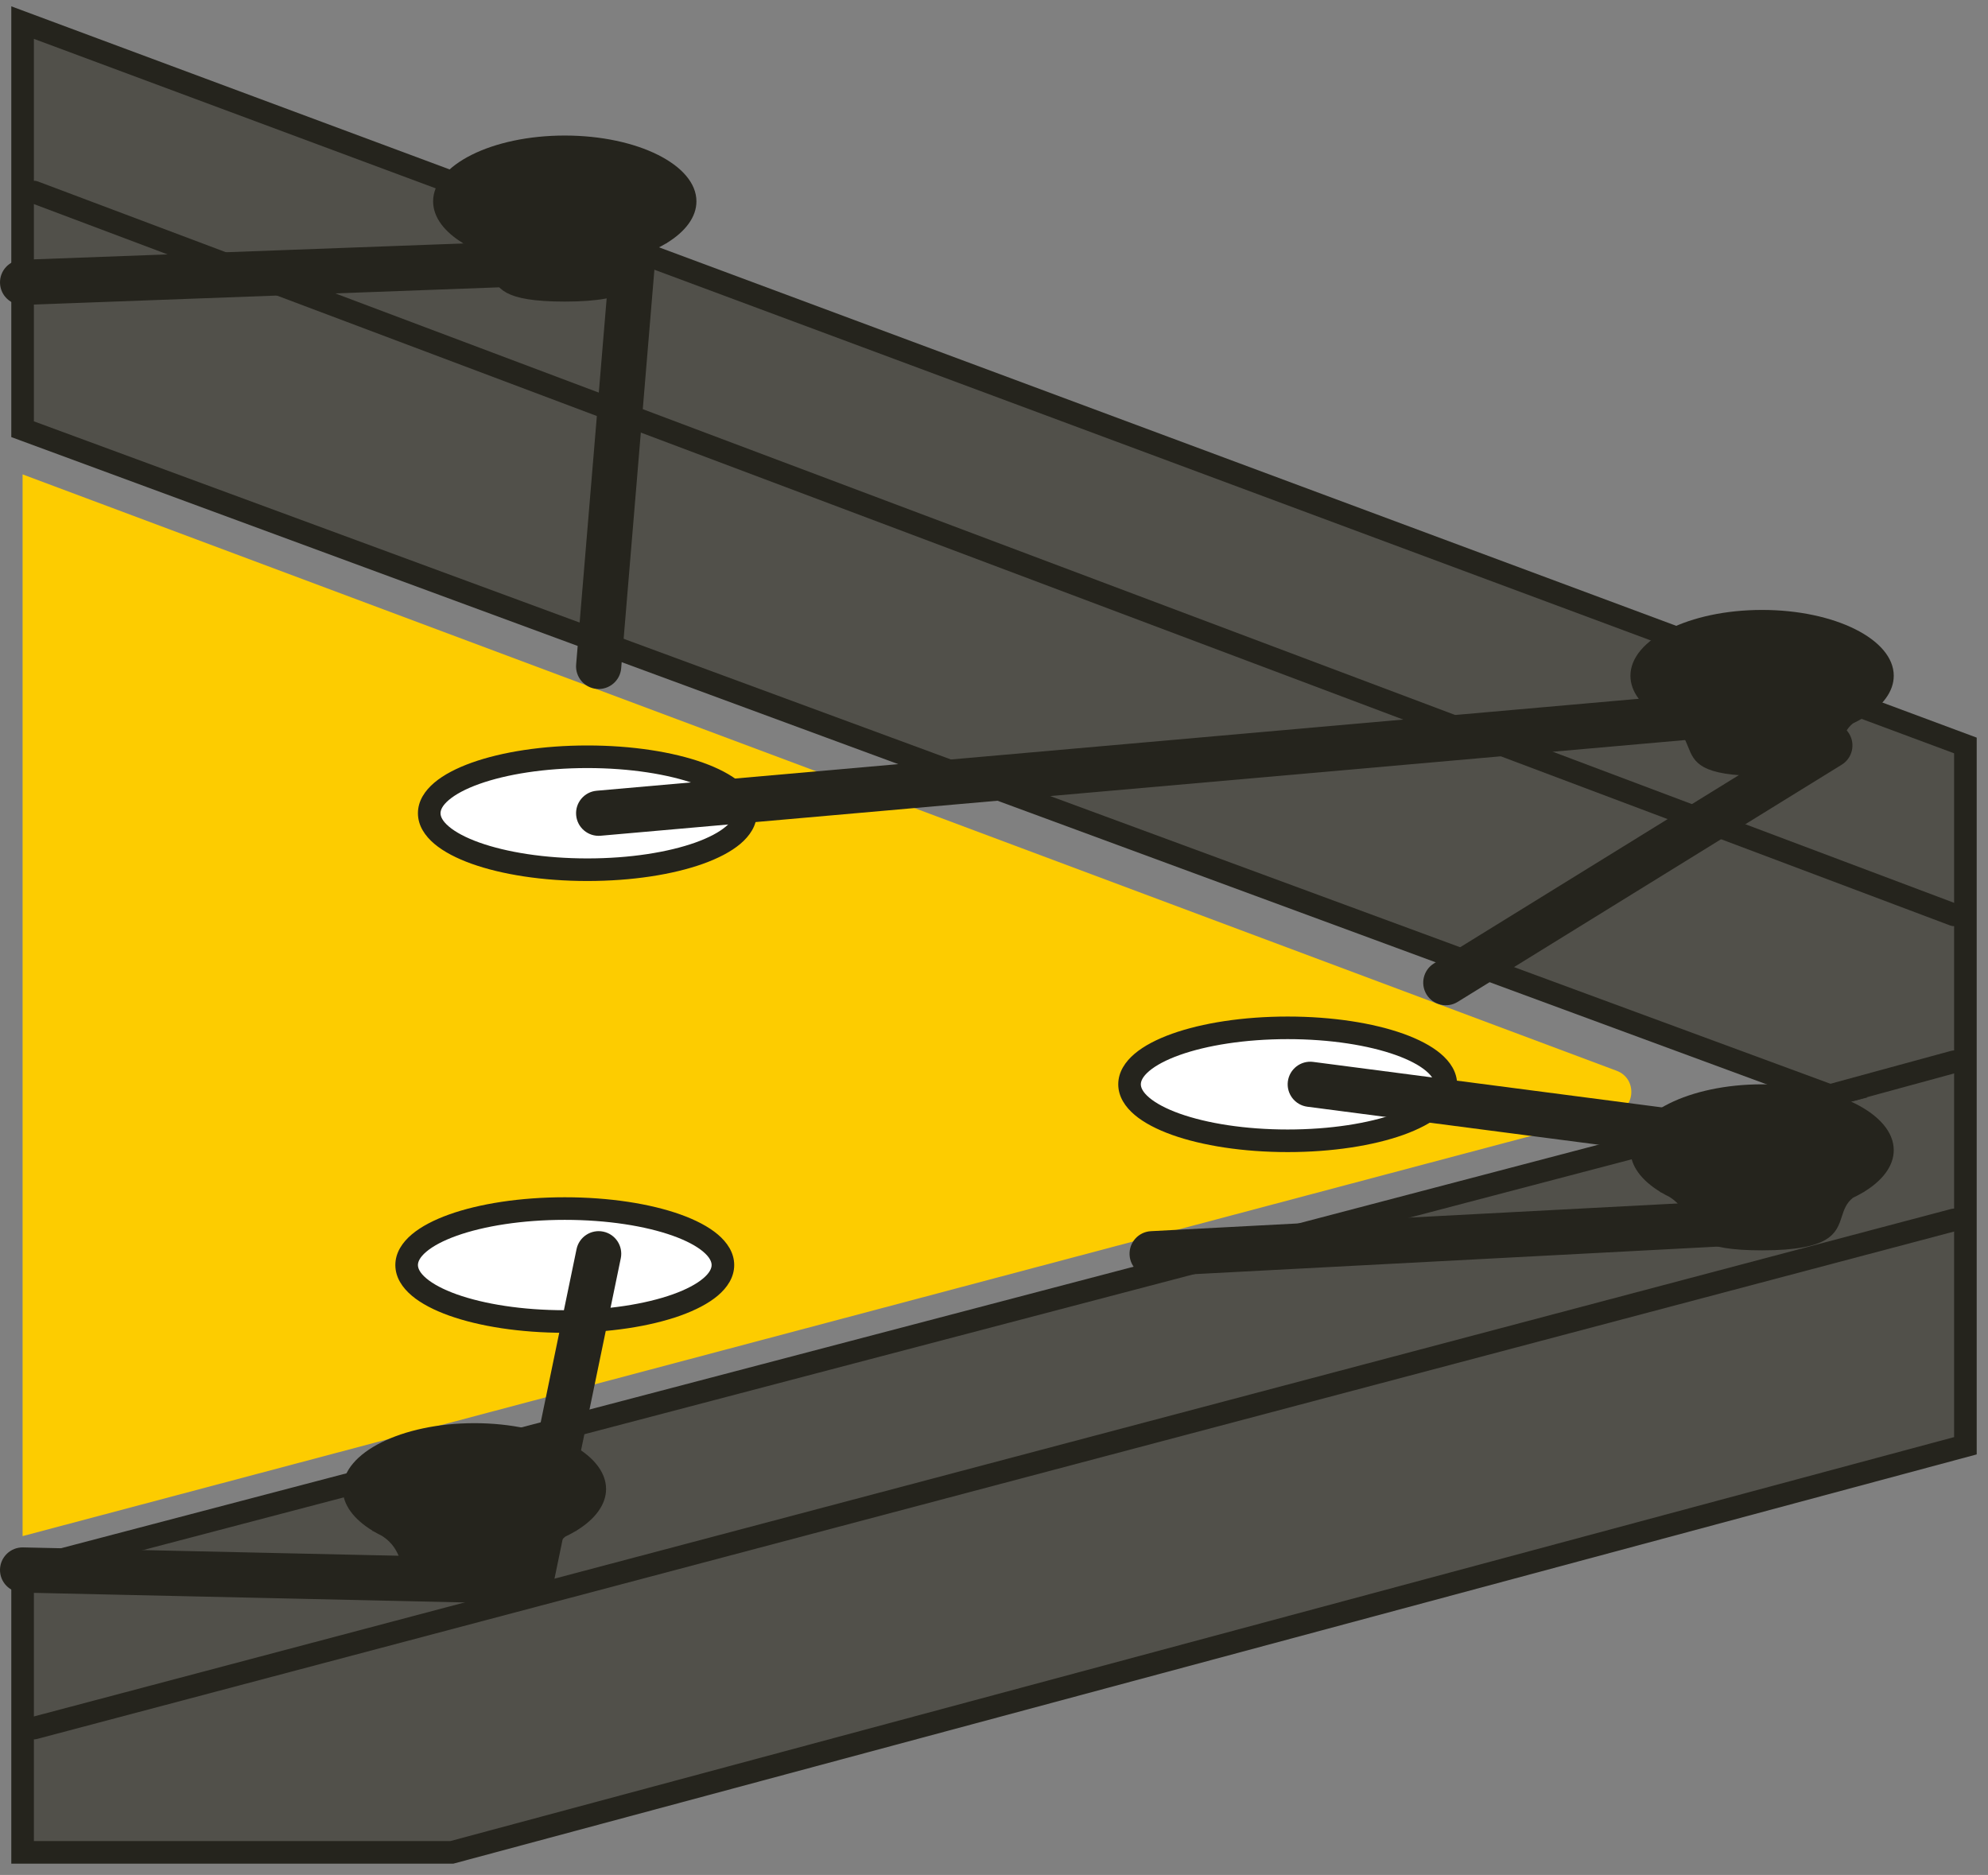
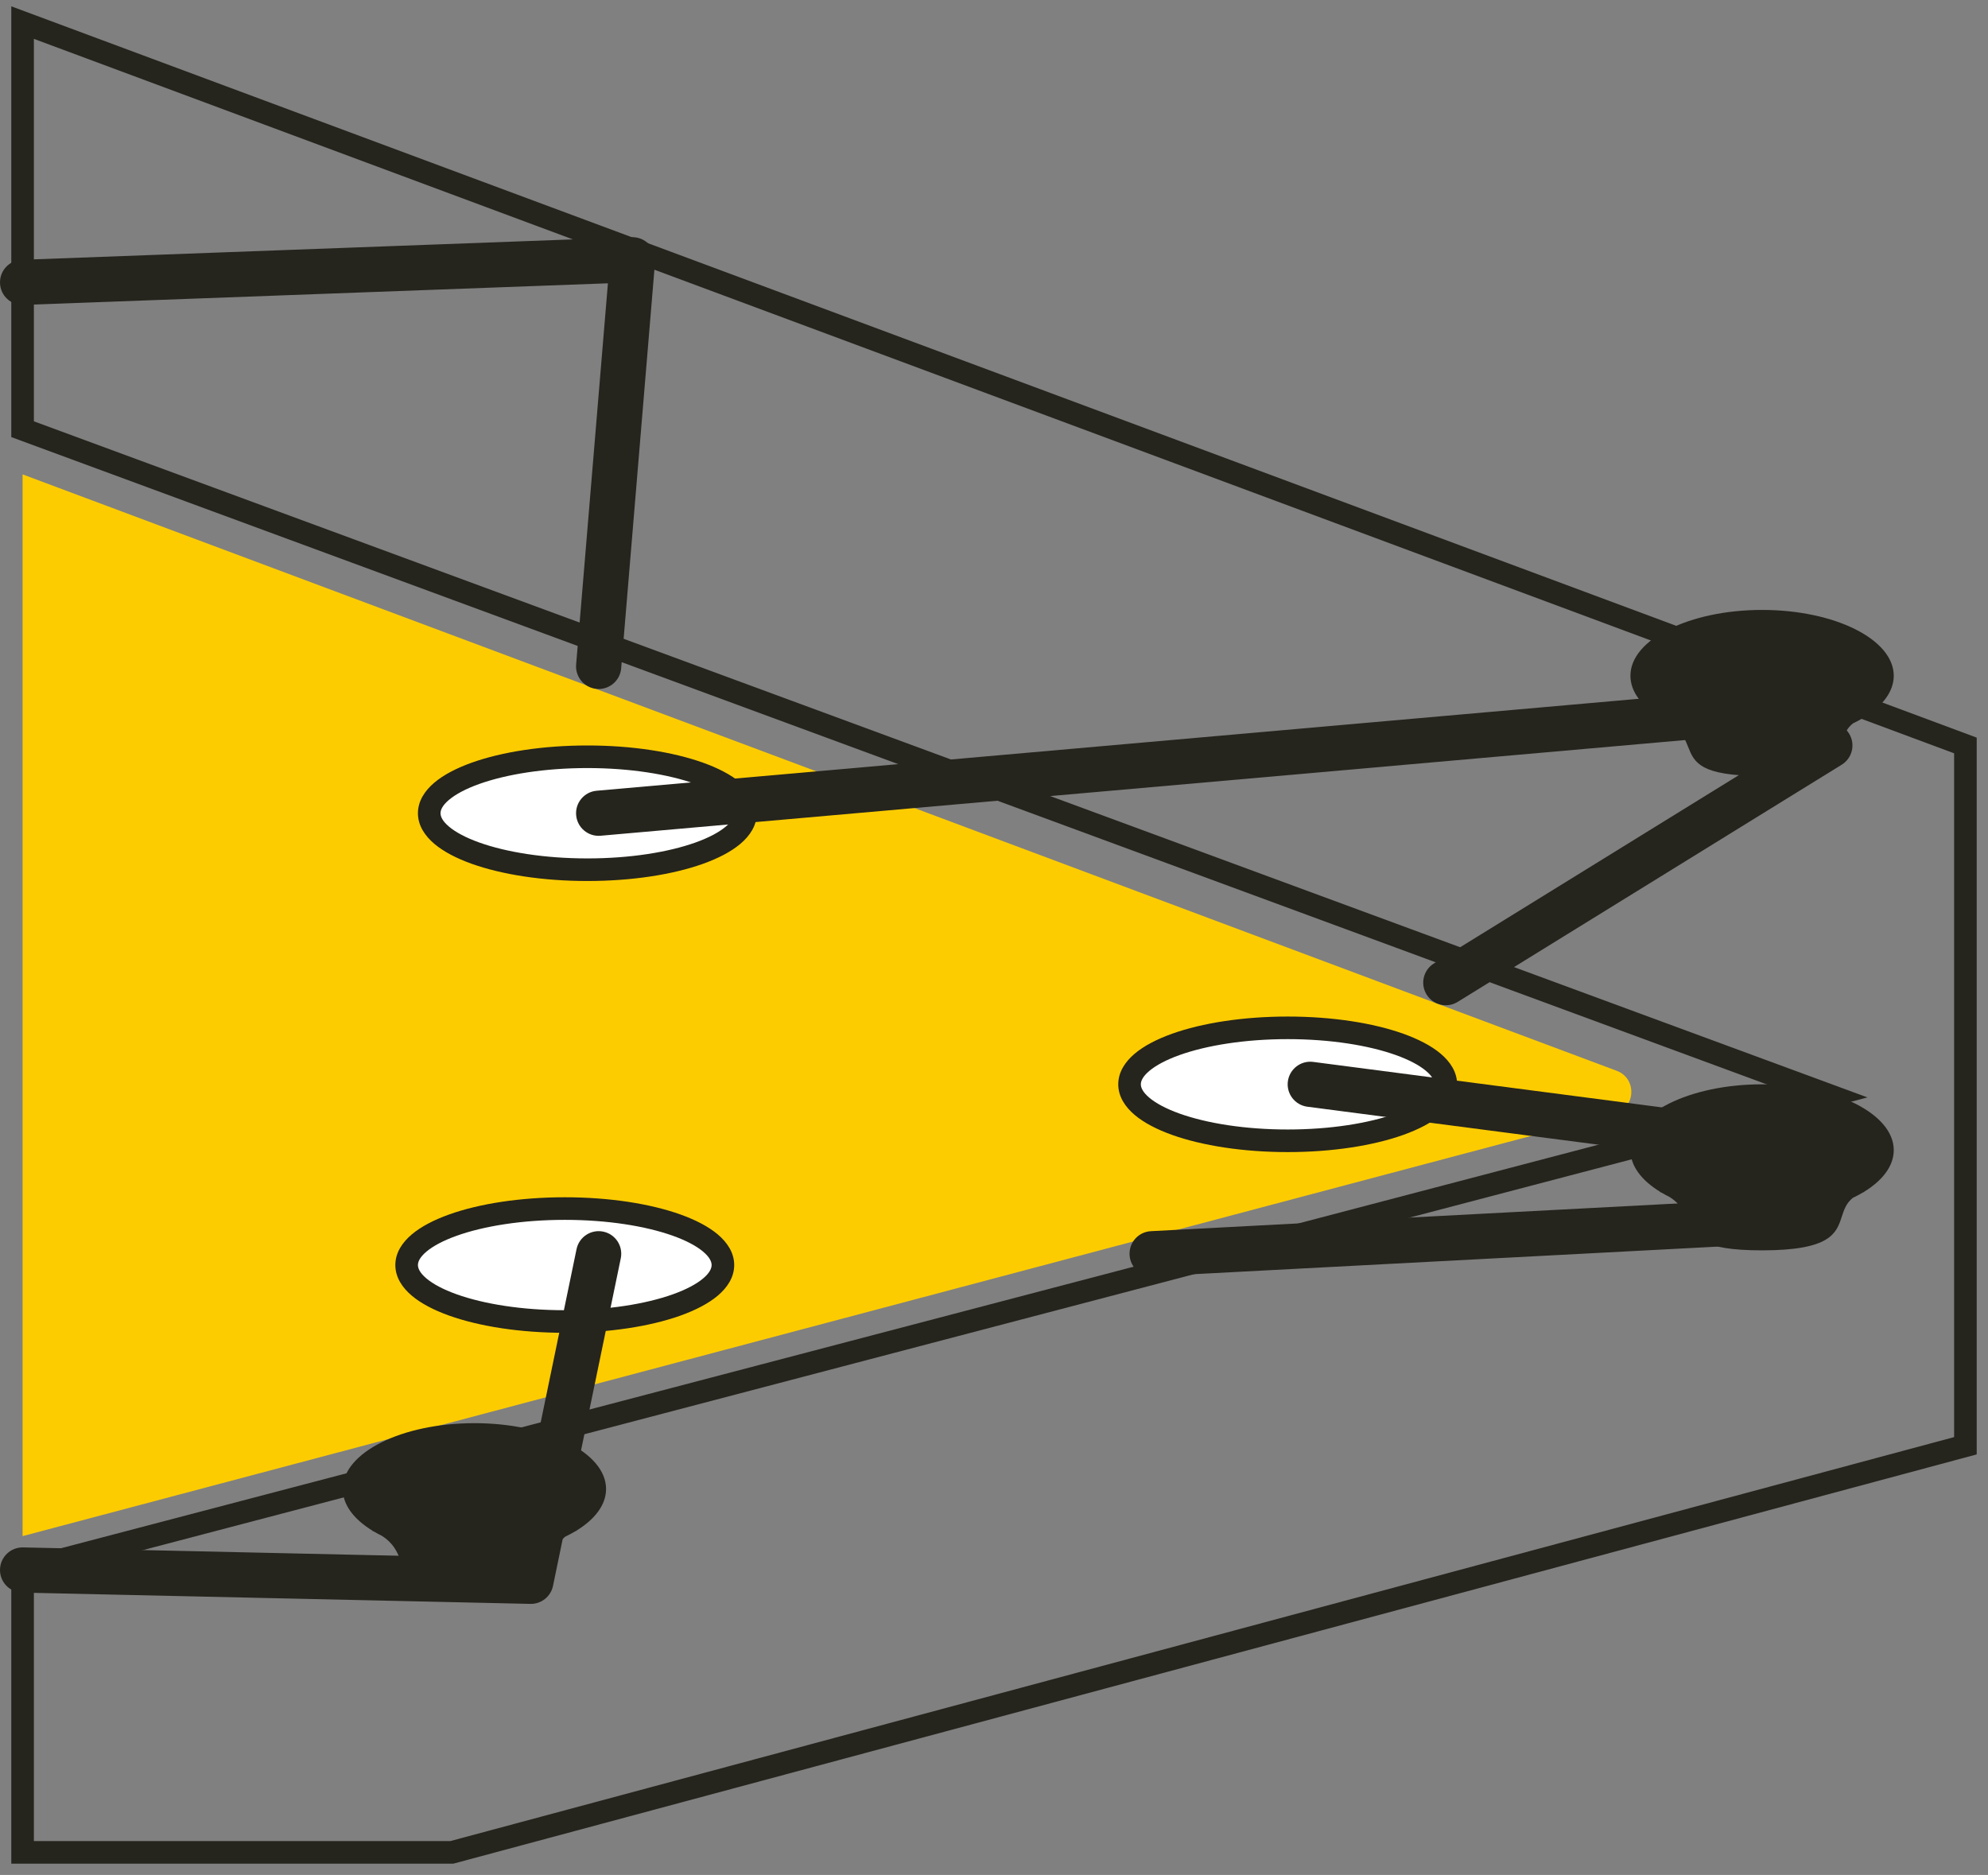
<svg xmlns="http://www.w3.org/2000/svg" width="88" height="83" viewBox="0 0 88 83" fill="none">
  <rect x="0" y="0" width="88" height="83" fill="#808080" stroke="none" />
-   <path d="M87 64L20 82H1V69.5L81 48.5L1 19V1L87 33V64Z" fill="#51504A" />
  <path fill-rule="evenodd" clip-rule="evenodd" d="M0.5 0.28L87.5 32.653V64.383L20.066 82.5H0.5V69.114L79.337 48.42L0.5 19.349V0.28ZM1.5 1.72V18.651L82.663 48.58L1.5 69.886V81.5H19.934L86.5 63.617V33.347L1.5 1.72Z" fill="#25241D" />
-   <path fill-rule="evenodd" clip-rule="evenodd" d="M1.032 8.324C1.129 8.065 1.418 7.935 1.676 8.032L86.676 40.032C86.935 40.129 87.065 40.418 86.968 40.676C86.871 40.935 86.582 41.065 86.324 40.968L1.324 8.968C1.066 8.871 0.935 8.582 1.032 8.324ZM86.983 46.868C87.055 47.135 86.898 47.41 86.632 47.482L81.132 48.982C80.865 49.055 80.59 48.898 80.518 48.632C80.445 48.365 80.602 48.09 80.869 48.018L86.369 46.518C86.635 46.445 86.91 46.602 86.983 46.868ZM86.984 53.872C87.054 54.139 86.895 54.413 86.628 54.483L1.628 76.983C1.361 77.054 1.087 76.895 1.017 76.628C0.946 76.361 1.105 76.087 1.372 76.017L86.372 53.517C86.639 53.446 86.913 53.605 86.984 53.872Z" fill="#25241D" />
  <path d="M1 68V21L71.563 47.401C72.475 47.742 72.41 49.054 71.469 49.304L1 68Z" fill="#FDCC00" />
  <path d="M33 36C33 37.381 29.866 38.5 26 38.5C22.134 38.5 19 37.381 19 36C19 34.619 22.134 33.5 26 33.5C29.866 33.5 33 34.619 33 36Z" fill="white" />
  <path d="M64 48C64 49.381 60.866 50.5 57 50.5C53.134 50.5 50 49.381 50 48C50 46.619 53.134 45.5 57 45.5C60.866 45.5 64 46.619 64 48Z" fill="white" />
  <path d="M32 56C32 57.381 28.866 58.5 25 58.5C21.134 58.5 18 57.381 18 56C18 54.619 21.134 53.5 25 53.5C28.866 53.5 32 54.619 32 56Z" fill="white" />
  <path fill-rule="evenodd" clip-rule="evenodd" d="M19.873 35.409C19.579 35.657 19.5 35.859 19.5 36C19.5 36.141 19.579 36.343 19.873 36.591C20.164 36.837 20.616 37.082 21.218 37.297C22.418 37.725 24.109 38 26 38C27.891 38 29.582 37.725 30.782 37.297C31.384 37.082 31.836 36.837 32.127 36.591C32.421 36.343 32.5 36.141 32.5 36C32.5 35.859 32.421 35.657 32.127 35.409C31.836 35.163 31.384 34.918 30.782 34.703C29.582 34.275 27.891 34 26 34C24.109 34 22.418 34.275 21.218 34.703C20.616 34.918 20.164 35.163 19.873 35.409ZM20.882 33.761C22.216 33.285 24.025 33 26 33C27.975 33 29.784 33.285 31.118 33.761C31.782 33.999 32.356 34.293 32.773 34.645C33.187 34.995 33.5 35.451 33.5 36C33.5 36.549 33.187 37.005 32.773 37.355C32.356 37.707 31.782 38.001 31.118 38.239C29.784 38.715 27.975 39 26 39C24.025 39 22.216 38.715 20.882 38.239C20.218 38.001 19.644 37.707 19.227 37.355C18.813 37.005 18.5 36.549 18.5 36C18.5 35.451 18.813 34.995 19.227 34.645C19.644 34.293 20.218 33.999 20.882 33.761Z" fill="#25241D" />
  <path fill-rule="evenodd" clip-rule="evenodd" d="M50.873 47.409C50.579 47.657 50.5 47.859 50.5 48C50.5 48.141 50.579 48.343 50.873 48.591C51.164 48.837 51.616 49.082 52.218 49.297C53.418 49.725 55.109 50 57 50C58.891 50 60.582 49.725 61.782 49.297C62.384 49.082 62.836 48.837 63.127 48.591C63.421 48.343 63.5 48.141 63.5 48C63.5 47.859 63.421 47.657 63.127 47.409C62.836 47.163 62.384 46.918 61.782 46.703C60.582 46.275 58.891 46 57 46C55.109 46 53.418 46.275 52.218 46.703C51.616 46.918 51.164 47.163 50.873 47.409ZM51.882 45.761C53.216 45.285 55.025 45 57 45C58.975 45 60.784 45.285 62.118 45.761C62.782 45.999 63.356 46.293 63.773 46.645C64.187 46.995 64.5 47.451 64.5 48C64.5 48.549 64.187 49.005 63.773 49.355C63.356 49.707 62.782 50.001 62.118 50.239C60.784 50.715 58.975 51 57 51C55.025 51 53.216 50.715 51.882 50.239C51.218 50.001 50.644 49.707 50.227 49.355C49.813 49.005 49.5 48.549 49.5 48C49.5 47.451 49.813 46.995 50.227 46.645C50.644 46.293 51.218 45.999 51.882 45.761Z" fill="#25241D" />
  <path fill-rule="evenodd" clip-rule="evenodd" d="M18.873 55.409C18.579 55.657 18.5 55.859 18.5 56C18.5 56.141 18.579 56.343 18.873 56.591C19.164 56.837 19.616 57.082 20.218 57.297C21.418 57.725 23.109 58 25 58C26.891 58 28.582 57.725 29.782 57.297C30.384 57.082 30.836 56.837 31.127 56.591C31.421 56.343 31.5 56.141 31.5 56C31.5 55.859 31.421 55.657 31.127 55.409C30.836 55.163 30.384 54.918 29.782 54.703C28.582 54.275 26.891 54 25 54C23.109 54 21.418 54.275 20.218 54.703C19.616 54.918 19.164 55.163 18.873 55.409ZM19.882 53.761C21.216 53.285 23.025 53 25 53C26.975 53 28.784 53.285 30.118 53.761C30.782 53.999 31.356 54.293 31.773 54.645C32.187 54.995 32.5 55.451 32.5 56C32.5 56.549 32.187 57.005 31.773 57.355C31.356 57.707 30.782 58.001 30.118 58.239C28.784 58.715 26.975 59 25 59C23.025 59 21.216 58.715 19.882 58.239C19.218 58.001 18.644 57.707 18.227 57.355C17.813 57.005 17.5 56.549 17.5 56C17.5 55.451 17.813 54.995 18.227 54.645C18.644 54.293 19.218 53.999 19.882 53.761Z" fill="#25241D" />
  <path fill-rule="evenodd" clip-rule="evenodd" d="M28.723 10.809C28.921 11.016 29.02 11.298 28.997 11.583L27.497 29.583C27.451 30.133 26.967 30.542 26.417 30.497C25.867 30.451 25.458 29.967 25.503 29.417L26.91 12.541L1.037 13.499C0.485 13.52 0.021 13.089 0.001 12.537C-0.02 11.985 0.411 11.521 0.963 11.501L27.963 10.501C28.249 10.49 28.526 10.602 28.723 10.809ZM78.496 31.412C78.545 31.962 78.138 32.448 77.588 32.496L26.588 36.996C26.038 37.045 25.552 36.638 25.504 36.088C25.455 35.538 25.862 35.052 26.412 35.004L77.412 30.504C77.962 30.455 78.448 30.862 78.496 31.412ZM81.851 32.474C82.141 32.944 81.995 33.561 81.525 33.851L64.525 44.351C64.056 44.641 63.439 44.495 63.149 44.026C62.859 43.556 63.005 42.939 63.474 42.649L80.475 32.149C80.944 31.859 81.561 32.005 81.851 32.474ZM57.008 47.871C57.08 47.323 57.582 46.937 58.129 47.008L81.129 50.008C81.677 50.08 82.063 50.582 81.992 51.129C81.92 51.677 81.418 52.063 80.871 51.992L57.871 48.992C57.323 48.92 56.937 48.418 57.008 47.871ZM80.499 53.947C80.528 54.499 80.104 54.97 79.553 54.999L51.053 56.499C50.501 56.528 50.03 56.104 50.001 55.553C49.972 55.001 50.396 54.53 50.947 54.501L79.448 53.001C79.999 52.972 80.47 53.396 80.499 53.947ZM26.703 54.521C27.244 54.633 27.591 55.162 27.479 55.703L24.479 70.203C24.381 70.675 23.96 71.01 23.478 71L0.978 70.5C0.426 70.487 -0.012 70.03 0 69.478C0.013 68.926 0.47 68.488 1.022 68.5L22.689 68.982L25.521 55.297C25.633 54.757 26.162 54.409 26.703 54.521Z" fill="#25241D" />
  <path fill-rule="evenodd" clip-rule="evenodd" d="M25.511 67.76C26.334 67.257 26.828 66.615 26.828 65.914C26.828 64.305 24.219 63 21 63C17.781 63 15.172 64.305 15.172 65.914C15.172 66.615 15.666 67.257 16.489 67.76H16.467C16.497 67.772 16.525 67.785 16.553 67.798C16.664 67.863 16.781 67.926 16.902 67.986C17.427 68.321 17.581 68.704 17.725 69.062C18.001 69.751 18.242 70.35 21 70.35C24.041 70.35 24.289 69.588 24.527 68.86C24.626 68.557 24.723 68.259 25.019 68.025C25.182 67.947 25.336 67.865 25.481 67.778C25.498 67.772 25.515 67.766 25.533 67.76H25.511Z" fill="#25241D" />
  <path fill-rule="evenodd" clip-rule="evenodd" d="M82.511 52.76C83.334 52.257 83.828 51.614 83.828 50.914C83.828 49.305 81.219 48 78 48C74.781 48 72.172 49.305 72.172 50.914C72.172 51.614 72.666 52.257 73.49 52.76H73.467C73.497 52.772 73.525 52.785 73.553 52.798C73.664 52.863 73.781 52.926 73.902 52.986C74.427 53.321 74.581 53.704 74.725 54.062C75.001 54.751 75.242 55.35 78 55.35C81.041 55.35 81.289 54.588 81.527 53.86C81.626 53.557 81.723 53.259 82.019 53.025C82.182 52.947 82.336 52.864 82.481 52.778C82.498 52.772 82.515 52.766 82.533 52.76H82.511Z" fill="#25241D" />
  <path fill-rule="evenodd" clip-rule="evenodd" d="M82.511 31.76C83.334 31.257 83.828 30.614 83.828 29.914C83.828 28.305 81.219 27 78 27C74.781 27 72.172 28.305 72.172 29.914C72.172 30.614 72.666 31.257 73.49 31.76H73.467C73.497 31.772 73.525 31.785 73.553 31.798C73.664 31.863 73.781 31.926 73.902 31.986C74.427 32.321 74.581 32.704 74.725 33.062C75.001 33.751 75.242 34.35 78 34.35C81.041 34.35 81.289 33.588 81.527 32.86C81.626 32.557 81.723 32.259 82.019 32.025C82.182 31.947 82.336 31.864 82.481 31.778C82.498 31.772 82.515 31.766 82.533 31.76H82.511Z" fill="#25241D" />
-   <path fill-rule="evenodd" clip-rule="evenodd" d="M29.511 10.76C30.334 10.257 30.828 9.614 30.828 8.914C30.828 7.305 28.219 6 25 6C21.781 6 19.172 7.305 19.172 8.914C19.172 9.614 19.666 10.257 20.489 10.76H20.467C20.497 10.772 20.525 10.785 20.553 10.798C20.664 10.863 20.781 10.926 20.902 10.986C21.427 11.321 21.581 11.704 21.725 12.062C22.001 12.751 22.242 13.35 25 13.35C28.041 13.35 28.289 12.588 28.527 11.86C28.626 11.557 28.723 11.259 29.019 11.025C29.182 10.947 29.336 10.864 29.481 10.778C29.498 10.772 29.515 10.766 29.533 10.76H29.511Z" fill="#25241D" />
</svg>